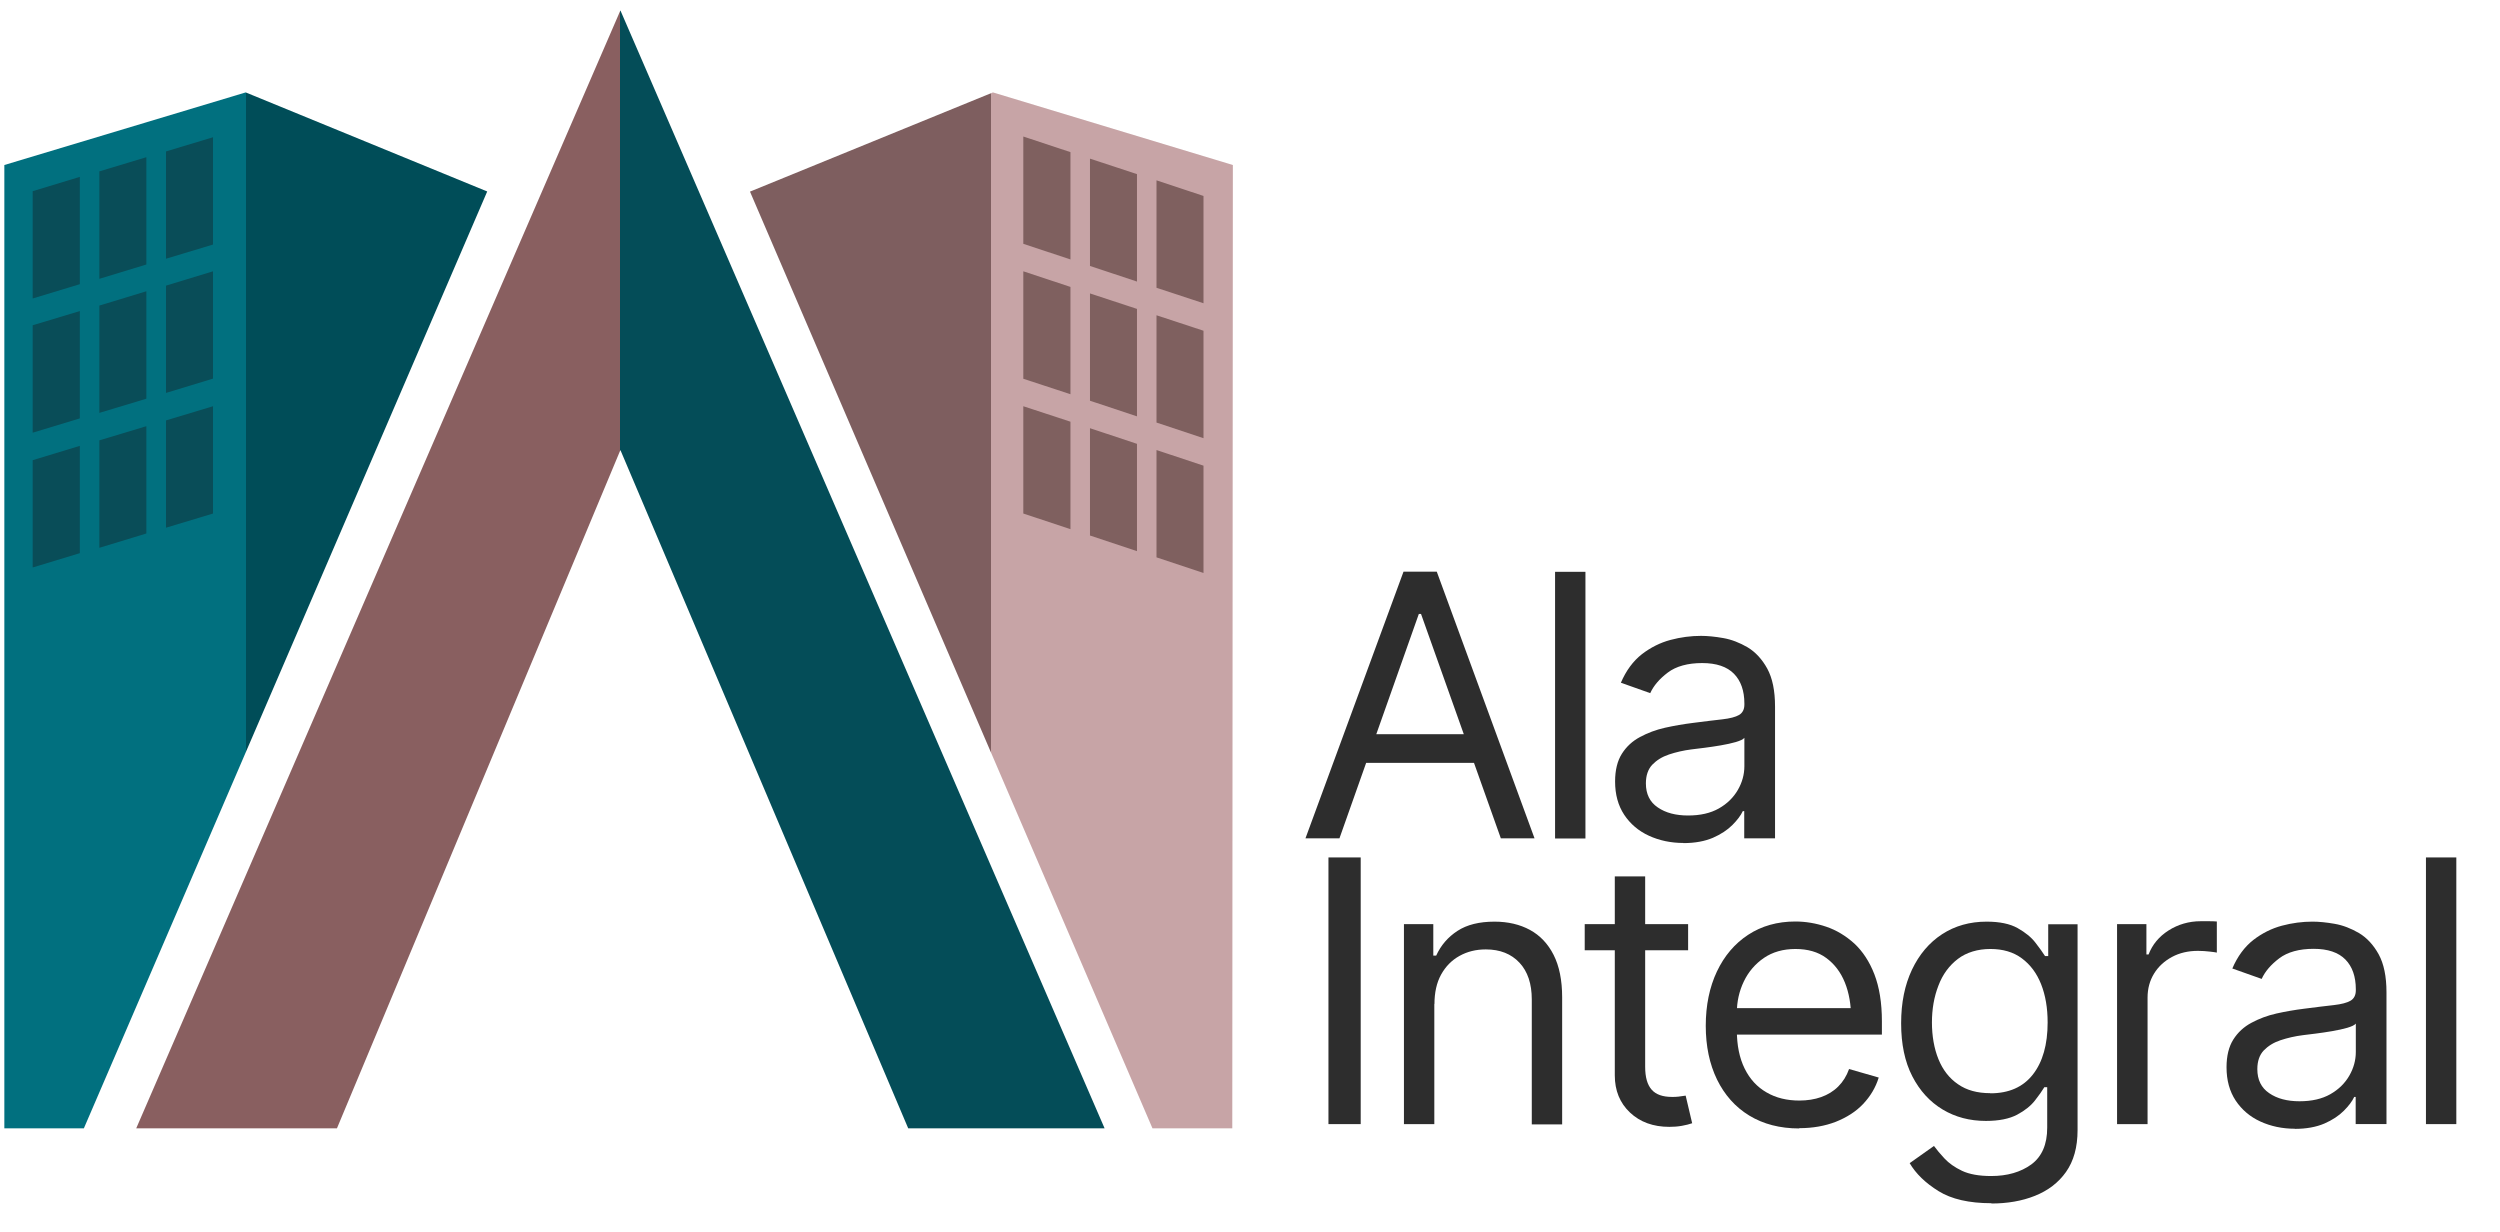
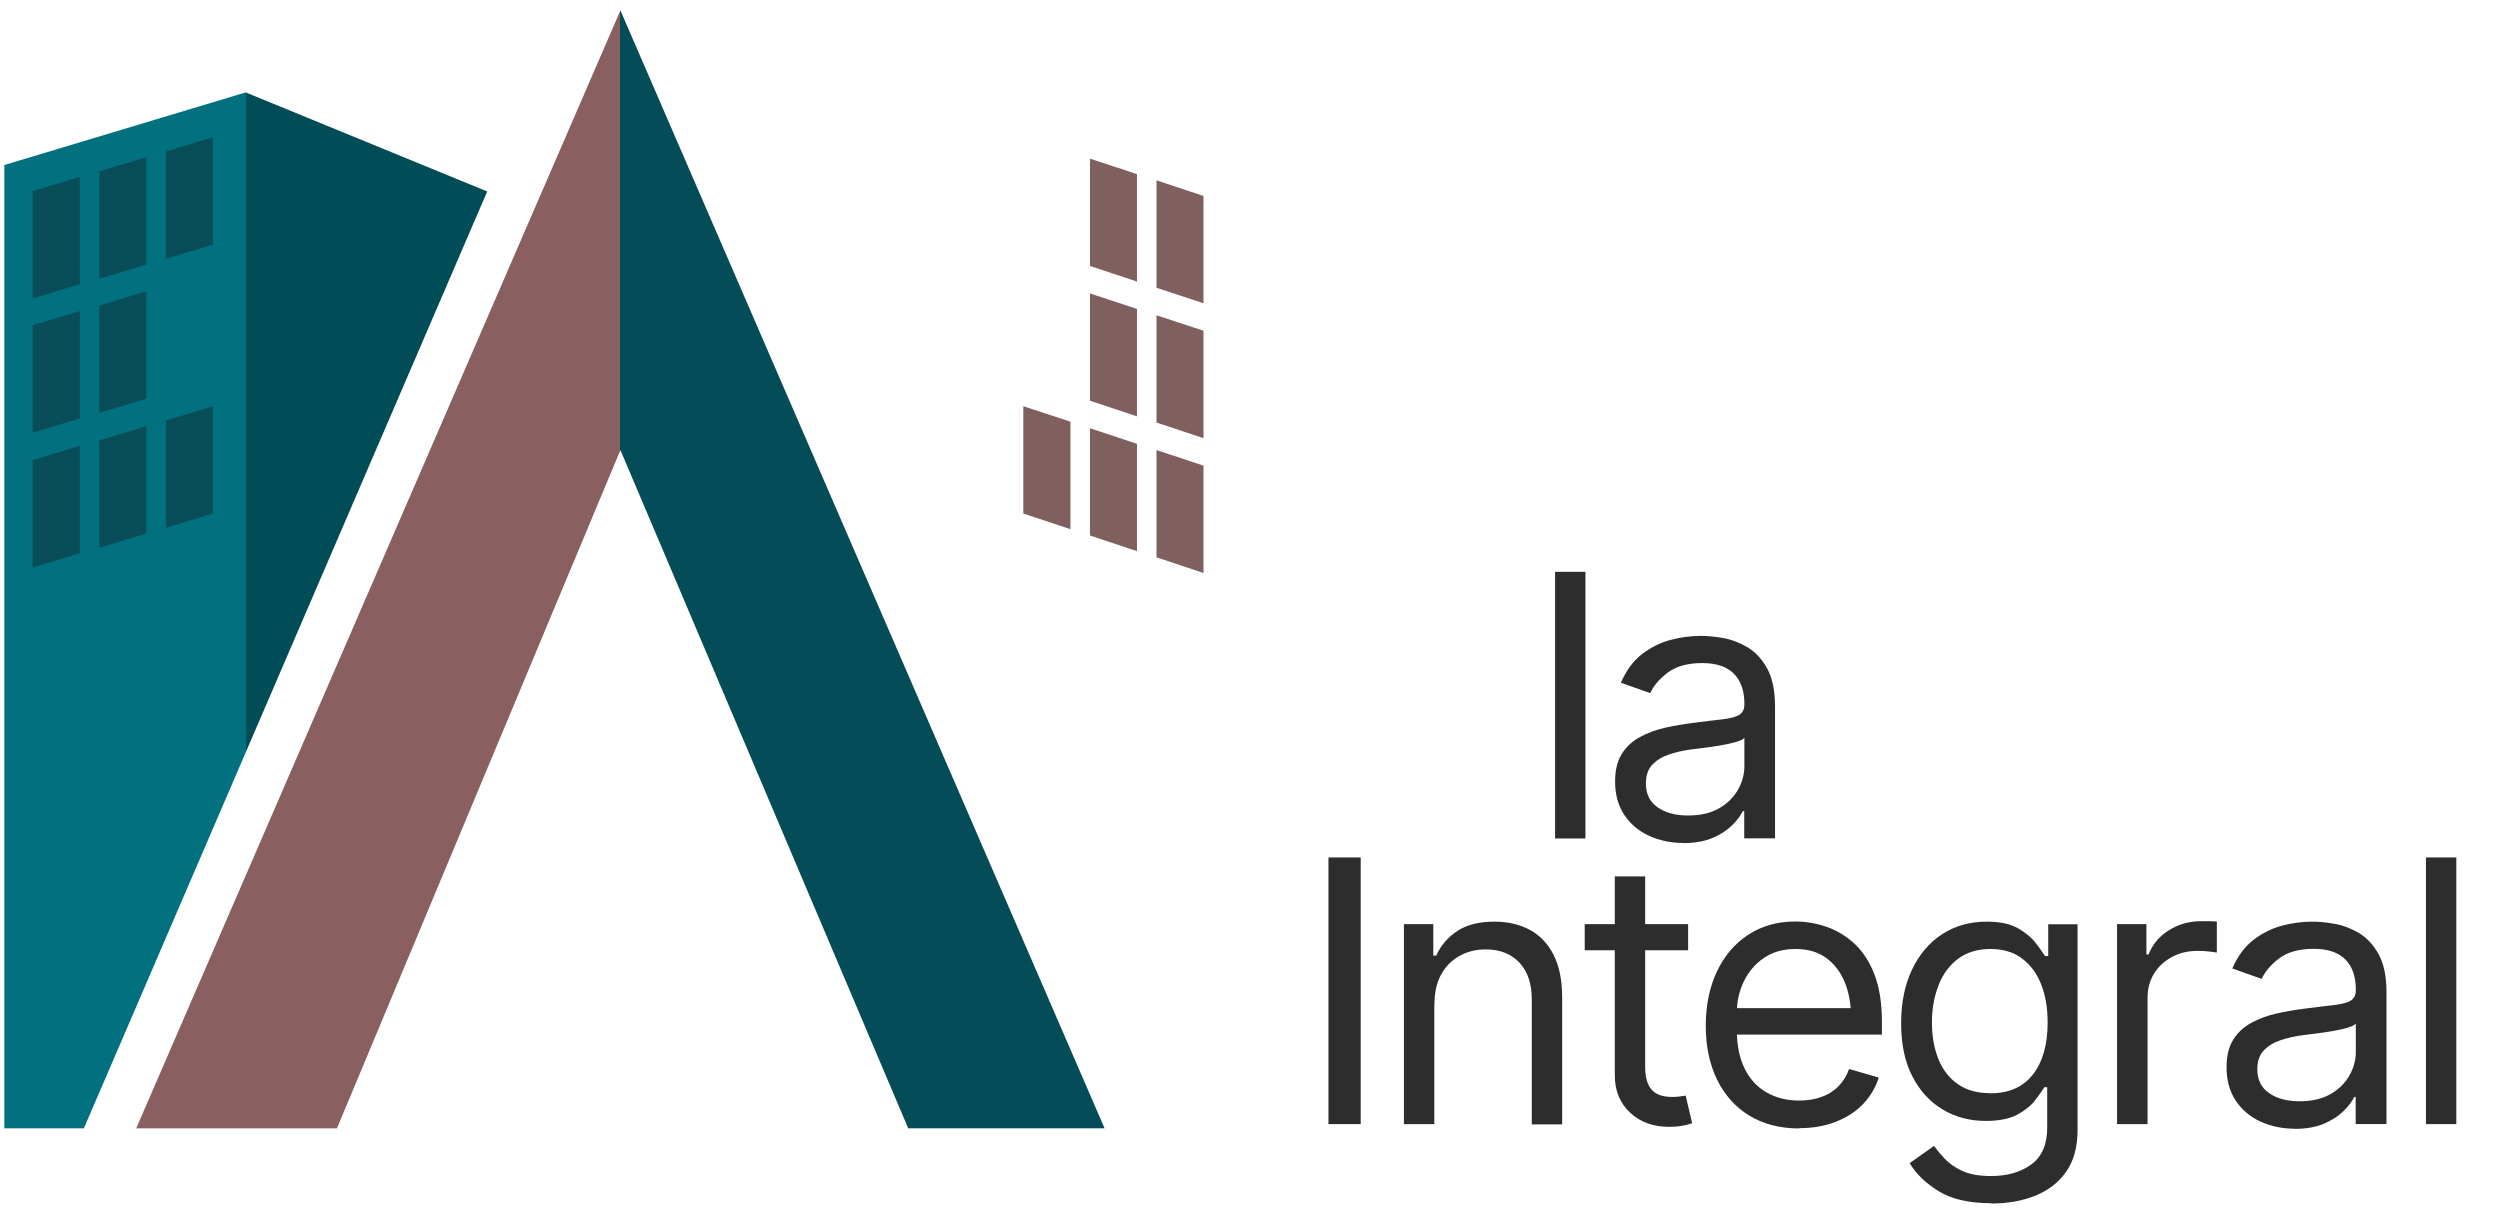
<svg xmlns="http://www.w3.org/2000/svg" id="Layer_1" version="1.1" viewBox="0 0 172.87 85.17">
  <defs>
    <style>
      .st0 {
        fill: url(#linear-gradient2);
      }

      .st1 {
        fill: url(#linear-gradient1);
      }

      .st2 {
        fill: #094d58;
      }

      .st3 {
        fill: #7f605f;
      }

      .st4 {
        fill: none;
        stroke: #231f20;
        stroke-miterlimit: 10;
      }

      .st5 {
        fill: url(#linear-gradient);
      }

      .st6 {
        fill: #2d2d2d;
      }
    </style>
    <linearGradient id="linear-gradient" x1="9.42" y1="39.37" x2="76.38" y2="39.37" gradientUnits="userSpaceOnUse">
      <stop offset=".5" stop-color="#895f60" />
      <stop offset=".5" stop-color="#044d58" />
    </linearGradient>
    <linearGradient id="linear-gradient1" x1=".3" y1="42.21" x2="33.69" y2="42.21" gradientUnits="userSpaceOnUse">
      <stop offset=".5" stop-color="#01707f" />
      <stop offset=".5" stop-color="#006e7d" />
      <stop offset=".5" stop-color="#006876" />
      <stop offset=".5" stop-color="#005d6a" />
      <stop offset=".5" stop-color="#004e59" />
      <stop offset=".5" stop-color="#004d58" />
    </linearGradient>
    <linearGradient id="linear-gradient2" x1="84.36" y1="42.21" x2="52.1" y2="42.21" gradientUnits="userSpaceOnUse">
      <stop offset=".49" stop-color="#c7a4a6" />
      <stop offset=".49" stop-color="#c5a2a4" />
      <stop offset=".49" stop-color="#be9b9d" />
      <stop offset=".49" stop-color="#b29092" />
      <stop offset=".49" stop-color="#a18081" />
      <stop offset=".49" stop-color="#8b6b6c" />
      <stop offset=".49" stop-color="#7e5e5f" />
    </linearGradient>
  </defs>
  <g>
-     <path class="st6" d="M92.62,57.97h-2.35l6.78-18.44h2.3l6.76,18.44h-2.33l-5.52-15.52h-.15l-5.49,15.52ZM93.49,50.77h9.43v1.98h-9.43v-1.98Z" />
    <path class="st6" d="M109.63,39.54v18.44h-2.1v-18.44h2.1Z" />
    <path class="st6" d="M116.41,58.29c-.87,0-1.67-.17-2.39-.5-.72-.33-1.29-.82-1.71-1.45-.42-.64-.63-1.4-.63-2.3,0-.79.16-1.43.47-1.92s.73-.88,1.26-1.16c.52-.28,1.1-.5,1.73-.64.63-.14,1.27-.25,1.91-.33.84-.11,1.52-.19,2.05-.25.52-.06.91-.16,1.15-.3.24-.14.37-.38.37-.72v-.07c0-.88-.24-1.57-.72-2.06-.48-.49-1.21-.74-2.2-.74s-1.8.22-2.38.66c-.58.44-.98.91-1.21,1.42l-2.03-.72c.36-.84.85-1.5,1.45-1.97.61-.47,1.27-.8,1.98-.99.71-.19,1.42-.28,2.11-.28.45,0,.96.05,1.53.15.58.1,1.14.32,1.69.64.55.33,1,.82,1.36,1.47.36.66.54,1.53.54,2.63v9.11h-2.13v-1.88h-.1c-.14.3-.38.62-.72.96s-.79.64-1.34.88c-.56.24-1.24.37-2.05.37ZM116.73,56.39c.84,0,1.55-.16,2.13-.49.58-.33,1.01-.76,1.31-1.28.3-.52.45-1.07.45-1.64v-1.96c-.09.11-.29.2-.59.29-.3.09-.65.16-1.04.23-.39.07-.77.12-1.14.17-.37.05-.67.08-.89.11-.55.07-1.07.19-1.55.35-.48.16-.86.4-1.16.71-.29.31-.44.74-.44,1.29,0,.73.27,1.29.82,1.66.55.38,1.25.56,2.1.56Z" />
    <path class="st6" d="M94.09,59.29v18.44h-2.23v-18.44h2.23Z" />
    <path class="st6" d="M99.18,69.41v8.32h-2.1v-13.83h2.03v2.18h.2c.32-.71.81-1.28,1.47-1.71.66-.43,1.51-.64,2.56-.64.93,0,1.75.19,2.45.57s1.25.96,1.64,1.73c.39.77.59,1.75.59,2.93v8.79h-2.1v-8.64c0-1.08-.28-1.93-.85-2.54s-1.34-.92-2.33-.92c-.68,0-1.28.15-1.82.45-.54.3-.96.73-1.27,1.29s-.46,1.25-.46,2.05Z" />
    <path class="st6" d="M116.73,63.9v1.81h-7.15v-1.81h7.15ZM111.66,60.6h2.1v13.17c0,.72.15,1.24.45,1.58s.77.5,1.41.5c.14,0,.29,0,.44-.02.15-.02.32-.04.5-.07l.45,1.91c-.2.07-.44.13-.72.18s-.57.07-.86.07c-1.11,0-2.02-.33-2.72-.99-.7-.66-1.05-1.52-1.05-2.57v-13.73Z" />
    <path class="st6" d="M124.41,78.03c-1.33,0-2.48-.3-3.45-.89-.97-.59-1.71-1.43-2.23-2.49-.52-1.07-.78-2.31-.78-3.72s.26-2.67.77-3.75c.51-1.08,1.23-1.93,2.16-2.54.93-.61,2.02-.92,3.26-.92.72,0,1.43.12,2.14.36s1.35.63,1.94,1.16c.58.54,1.05,1.25,1.39,2.13s.52,1.97.52,3.25v.92h-10.67v-1.83h9.52l-.98.69c0-.92-.14-1.74-.43-2.46-.29-.72-.72-1.28-1.29-1.7s-1.28-.62-2.13-.62-1.58.21-2.18.62-1.07.96-1.39,1.63-.48,1.39-.48,2.15v1.21c0,1.05.18,1.93.54,2.66.36.73.87,1.28,1.52,1.65.65.38,1.41.56,2.26.56.55,0,1.06-.08,1.51-.24.45-.16.85-.4,1.18-.73.33-.33.58-.73.75-1.21l2.05.59c-.21.69-.58,1.3-1.08,1.83s-1.14.93-1.89,1.23c-.75.29-1.59.44-2.52.44Z" />
    <path class="st6" d="M137.7,83.2c-1.54,0-2.76-.28-3.66-.84-.9-.56-1.56-1.2-1.99-1.93l1.68-1.19c.19.26.43.55.73.87s.7.61,1.21.85c.51.24,1.18.36,2.02.36,1.11,0,2.04-.27,2.77-.8.73-.54,1.1-1.38,1.1-2.54v-2.8h-.2c-.15.25-.36.55-.65.92s-.69.69-1.23.98c-.53.28-1.25.43-2.16.43-1.11,0-2.11-.26-2.99-.79s-1.58-1.29-2.1-2.3c-.52-1.01-.77-2.23-.77-3.66s.25-2.65.75-3.71c.5-1.05,1.19-1.87,2.08-2.45.89-.58,1.92-.87,3.08-.87.9,0,1.62.15,2.15.45.53.3.94.63,1.23,1.01s.51.68.66.92h.22v-2.2h2.03v14.23c0,1.19-.27,2.15-.8,2.9-.53.75-1.25,1.29-2.15,1.65s-1.91.53-3.01.53ZM137.63,75.6c1.28,0,2.26-.43,2.94-1.3s1.02-2.07,1.02-3.6c0-1-.15-1.88-.45-2.64-.3-.76-.74-1.35-1.33-1.79s-1.32-.65-2.18-.65-1.65.23-2.25.69c-.6.46-1.05,1.07-1.34,1.84-.3.77-.45,1.62-.45,2.55s.15,1.8.45,2.54c.3.74.75,1.32,1.35,1.73.6.42,1.34.62,2.23.62Z" />
    <path class="st6" d="M146.39,77.73v-13.83h2.03v2.1h.15c.26-.68.72-1.24,1.38-1.66s1.41-.64,2.23-.64c.16,0,.35,0,.58,0,.23,0,.41.01.53.02v2.15c-.07-.02-.24-.04-.49-.07-.26-.03-.53-.05-.82-.05-.67,0-1.27.14-1.79.42s-.94.66-1.24,1.15c-.3.49-.45,1.04-.45,1.67v8.74h-2.1Z" />
    <path class="st6" d="M158.69,78.05c-.87,0-1.67-.17-2.39-.5-.72-.33-1.29-.82-1.71-1.45-.42-.64-.63-1.4-.63-2.3,0-.79.16-1.43.47-1.92s.73-.88,1.26-1.16c.52-.28,1.1-.5,1.73-.64.63-.14,1.27-.25,1.91-.33.84-.11,1.52-.19,2.05-.25.52-.06.91-.16,1.15-.3.24-.14.37-.38.37-.72v-.07c0-.88-.24-1.57-.72-2.06-.48-.49-1.21-.74-2.2-.74s-1.8.22-2.38.66c-.58.44-.98.91-1.21,1.42l-2.03-.72c.36-.84.85-1.5,1.45-1.97.61-.47,1.27-.8,1.98-.99.71-.19,1.42-.28,2.11-.28.45,0,.96.05,1.53.15.58.1,1.14.32,1.69.64.55.33,1,.82,1.36,1.47.36.66.54,1.53.54,2.63v9.11h-2.13v-1.88h-.1c-.14.3-.38.62-.72.96s-.79.64-1.34.88c-.56.24-1.24.37-2.05.37ZM159.01,76.15c.84,0,1.55-.16,2.13-.49.58-.33,1.01-.76,1.31-1.28.3-.52.45-1.07.45-1.64v-1.96c-.09.11-.29.2-.59.29-.3.09-.65.16-1.04.23-.39.07-.77.12-1.14.17-.37.05-.67.08-.89.11-.55.07-1.07.19-1.55.35-.48.16-.86.4-1.16.71-.29.31-.44.74-.44,1.29,0,.73.27,1.29.82,1.66.55.38,1.25.56,2.1.56Z" />
    <path class="st6" d="M169.85,59.29v18.44h-2.1v-18.44h2.1Z" />
  </g>
  <g>
    <polyline class="st5" points="42.9 31.12 23.3 78.02 9.42 78.02 42.9 .72 76.38 78.02 62.8 78.02" />
    <polygon class="st1" points="5.8 78.02 33.69 13.24 16.99 6.39 .3 11.41 .3 78.02 5.8 78.02" />
-     <polygon class="st0" points="79.69 78.02 51.86 13.25 68.66 6.39 85.25 11.41 85.21 78.02 79.69 78.02" />
-     <polygon class="st3" points="74.02 17.94 70.76 16.86 70.76 9.44 74.02 10.52 74.02 17.94" />
    <polygon class="st2" points="14.73 9.49 11.48 10.47 11.48 17.89 14.73 16.91 14.73 9.49" />
    <polygon class="st2" points="10.12 10.87 6.87 11.85 6.87 19.28 10.12 18.29 10.12 10.87" />
    <polygon class="st2" points="5.52 12.23 2.26 13.22 2.26 20.64 5.52 19.65 5.52 12.23" />
-     <polygon class="st2" points="14.73 18.76 11.48 19.75 11.48 27.17 14.73 26.18 14.73 18.76" />
    <polygon class="st2" points="10.12 20.14 6.87 21.13 6.87 28.55 10.12 27.57 10.12 20.14" />
    <polygon class="st2" points="5.52 21.51 2.26 22.49 2.26 29.92 5.52 28.93 5.52 21.51" />
    <polygon class="st2" points="14.73 28.09 11.48 29.07 11.48 36.49 14.73 35.51 14.73 28.09" />
    <polygon class="st2" points="10.12 29.47 6.87 30.45 6.87 37.88 10.12 36.89 10.12 29.47" />
    <polygon class="st2" points="5.52 30.83 2.26 31.82 2.26 39.24 5.52 38.25 5.52 30.83" />
    <polygon class="st3" points="78.62 19.47 75.37 18.39 75.37 10.97 78.62 12.04 78.62 19.47" />
    <polygon class="st3" points="83.22 20.97 79.97 19.9 79.97 12.47 83.22 13.55 83.22 20.97" />
-     <polygon class="st3" points="74.02 27.26 70.76 26.19 70.76 18.76 74.02 19.84 74.02 27.26" />
    <polygon class="st3" points="78.62 28.79 75.37 27.71 75.37 20.29 78.62 21.36 78.62 28.79" />
    <polygon class="st3" points="83.22 30.3 79.97 29.22 79.97 21.8 83.22 22.87 83.22 30.3" />
    <polygon class="st3" points="74.02 36.59 70.76 35.51 70.76 28.09 74.02 29.16 74.02 36.59" />
    <polygon class="st3" points="78.62 38.11 75.37 37.03 75.37 29.61 78.62 30.69 78.62 38.11" />
    <polygon class="st3" points="83.22 39.62 79.97 38.54 79.97 31.12 83.22 32.2 83.22 39.62" />
    <path class="st4" d="M17.4,8.52" />
  </g>
</svg>